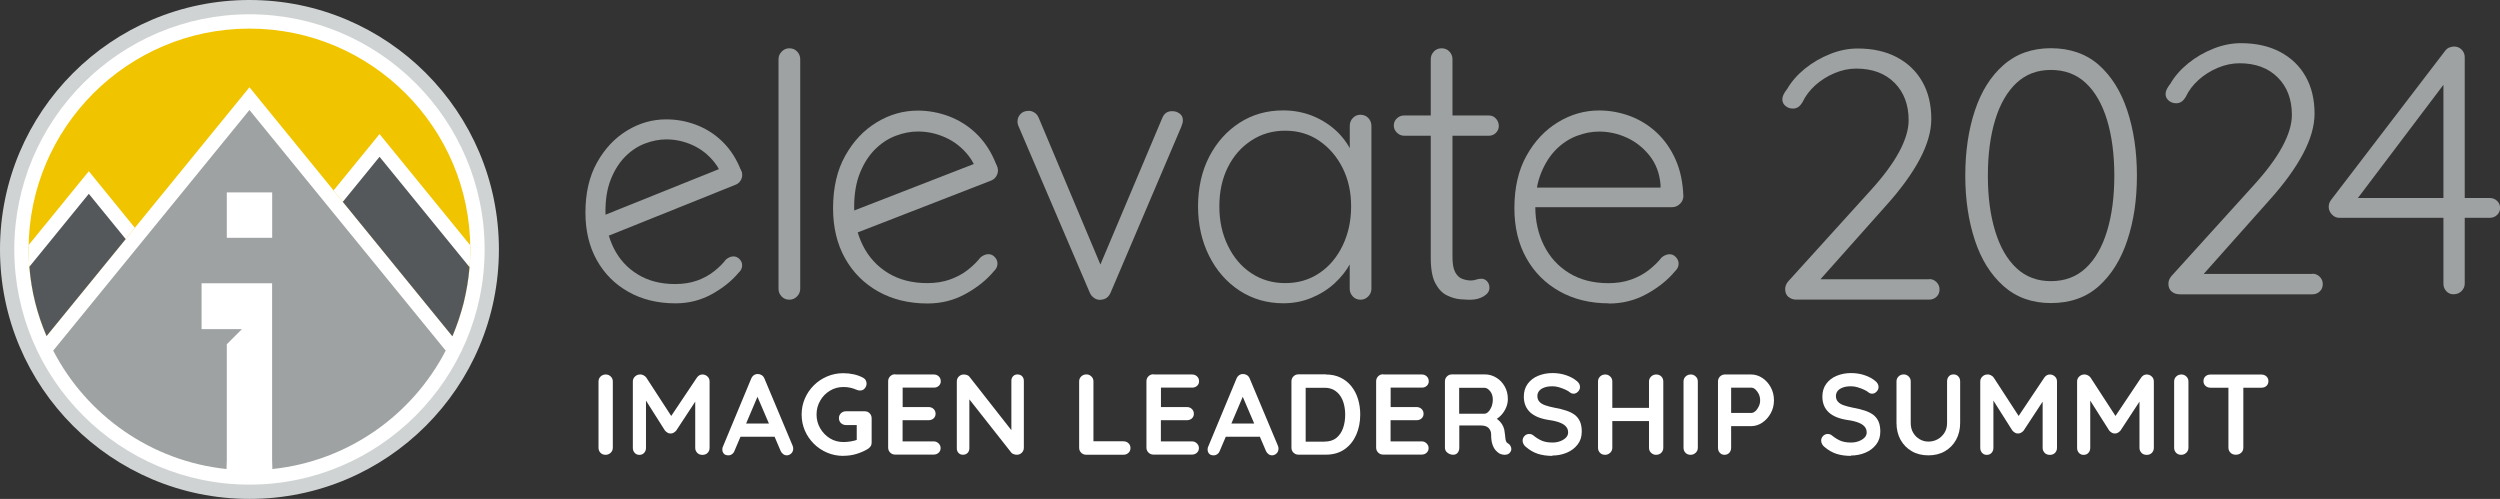
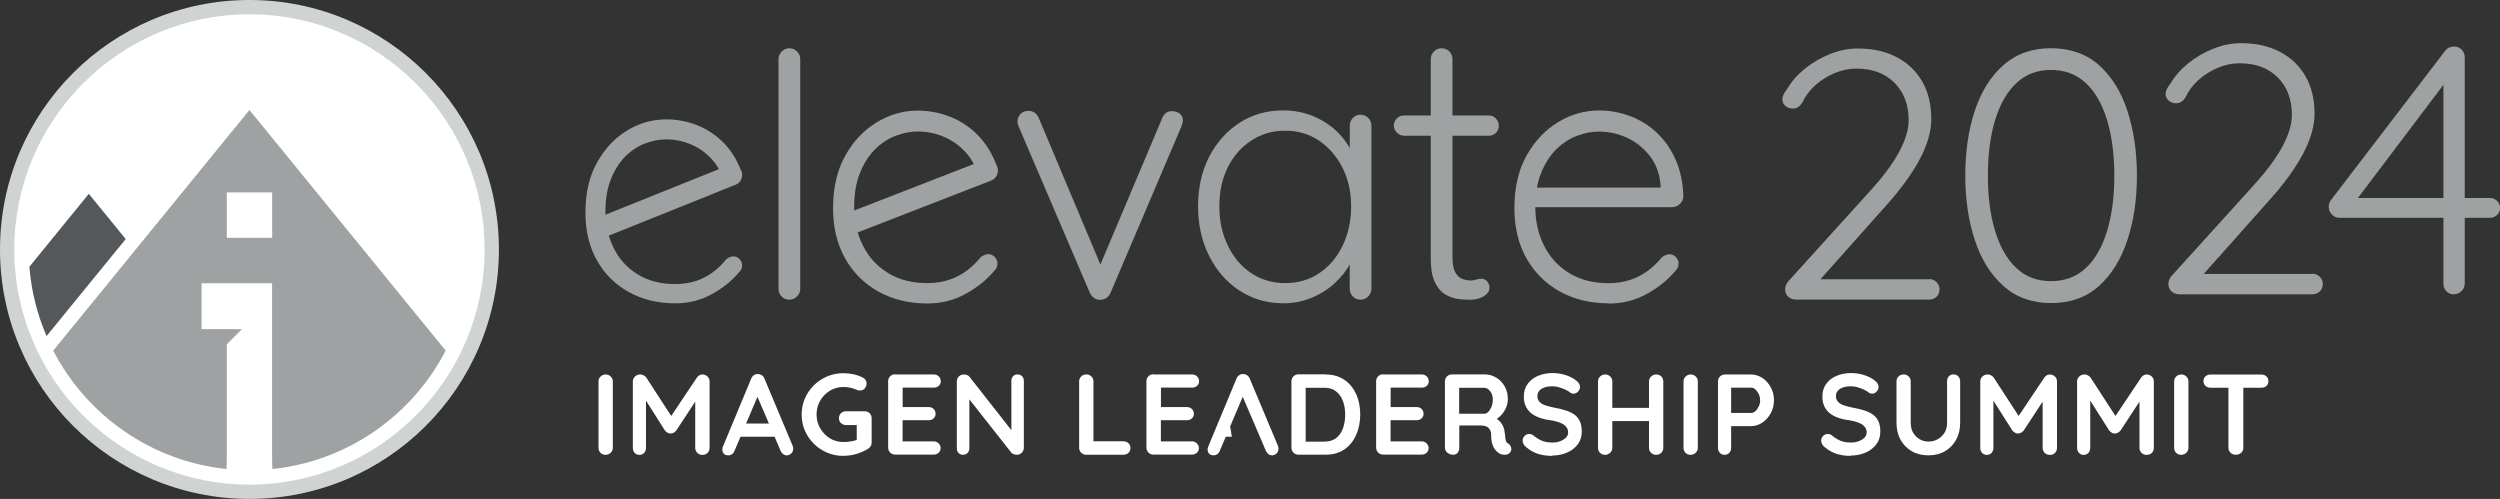
<svg xmlns="http://www.w3.org/2000/svg" id="Layer_1" data-name="Layer 1" viewBox="0 0 370.71 73.98">
  <rect x="0" y="0" width="370.71" height="73.98" fill="#333333" stroke="none" />
  <defs>
    <style>
      .cls-1 {
        fill: #9ea2a2;
      }

      .cls-1, .cls-2, .cls-3, .cls-4, .cls-5 {
        stroke-width: 0px;
      }

      .cls-2 {
        fill: #d0d3d4;
      }

      .cls-3 {
        fill: #f1c400;
      }

      .cls-4 {
        fill: #54585a;
      }

      .cls-5 {
        fill: #fff;
      }
    </style>
  </defs>
  <g>
    <circle class="cls-2" cx="36.99" cy="36.99" r="36.99" />
    <path class="cls-5" d="M36.99,71.86c-19.23,0-34.87-15.64-34.87-34.87S17.76,2.12,36.99,2.12s34.87,15.64,34.87,34.87-15.64,34.87-34.87,34.87Z" />
-     <path class="cls-3" d="M36.99,12.94l30.1,36.91c1.7-3.95,2.65-8.3,2.65-12.86,0-18.06-14.69-32.75-32.75-32.75S4.24,18.93,4.24,36.99c0,4.56.95,8.91,2.65,12.86L36.99,12.94Z" />
    <path class="cls-5" d="M13.17,25.39l-8.91,10.93c0,.23-.02.45-.02.68,0,4.56.95,8.91,2.65,12.86l13.11-16.08-6.83-8.39h0Z" />
    <path class="cls-4" d="M6.89,49.85l11.75-14.4-5.47-6.71-8.81,10.81c.28,3.63,1.17,7.09,2.55,10.29h0Z" />
    <path class="cls-1" d="M66.09,51.99l-29.1-35.68L7.89,51.99c4.96,9.58,14.5,16.39,25.7,17.56,0-.46.04-.91.04-1.4v-17.1l2.24-2.24h-5.98v-6.81h10.46v26.15c0,.48.03.92.04,1.4,11.2-1.17,20.74-7.98,25.7-17.56ZM40.36,35.26h-6.73v-6.73h6.73v6.73Z" />
    <path class="cls-5" d="M49.46,28.23l17.63,21.62c1.7-3.95,2.65-8.3,2.65-12.86,0-.22,0-.42-.02-.63l-13.44-16.48-6.82,8.36h0Z" />
-     <path class="cls-4" d="M68.06,47.26c.25-.77.49-1.55.69-2.34,0-.03.02-.07.02-.09.41-1.7.71-3.44.85-5.22h0l-13.34-16.36-5.45,6.68,16.25,19.94c.31-.73.59-1.47.85-2.22.05-.12.08-.25.13-.38Z" />
  </g>
  <g>
    <path class="cls-1" d="M107.21,26.58c-.26-.93-.68-1.76-1.25-2.48-.89-1.13-1.96-1.98-3.22-2.56-1.26-.58-2.58-.87-3.94-.87-1.02,0-2.07.2-3.15.61-1.08.41-2.05,1.05-2.92,1.92-.87.87-1.58,1.98-2.13,3.33s-.82,2.94-.82,4.79c0,2.01.41,3.84,1.23,5.48s2,2.94,3.56,3.89c1.55.96,3.41,1.43,5.55,1.43,1.19,0,2.27-.17,3.23-.51.95-.34,1.79-.79,2.51-1.36.72-.56,1.31-1.15,1.79-1.77.37-.31.75-.46,1.12-.46.34,0,.64.14.9.41.26.27.38.58.38.92,0,.41-.17.77-.51,1.07-1.02,1.23-2.36,2.3-3.99,3.2s-3.43,1.36-5.38,1.36c-2.63,0-4.95-.56-6.96-1.69-2.02-1.13-3.59-2.7-4.71-4.71-1.13-2.01-1.69-4.37-1.69-7.06,0-2.9.57-5.38,1.72-7.42,1.14-2.05,2.63-3.63,4.45-4.74,1.82-1.11,3.76-1.66,5.81-1.66,1.5,0,2.96.26,4.38.79,1.42.53,2.68,1.31,3.79,2.35,1.11,1.04,2,2.31,2.66,3.81.16.36.3.74.43,1.12" />
    <path class="cls-1" d="M118.66,42.83c0,.43-.16.81-.48,1.13-.32.32-.7.48-1.13.48-.47,0-.85-.16-1.15-.48-.31-.32-.46-.7-.46-1.13V8.77c0-.43.16-.8.48-1.13.32-.32.7-.48,1.13-.48.46,0,.85.16,1.15.48.3.32.46.7.46,1.13v34.06Z" />
    <path class="cls-1" d="M90.44,34.88c-.37.16-.77.17-1.17.01-.4-.16-.69-.42-.86-.8-.18-.41-.19-.8-.02-1.19.16-.39.43-.67.81-.83l18.69-7.51c.37-.16.76-.17,1.17-.01.4.16.69.42.86.8.18.41.19.8.02,1.19-.17.39-.43.67-.81.83l-18.69,7.51Z" />
    <g>
      <path class="cls-1" d="M144.93,25.69c-.27-.97-.71-1.84-1.31-2.6-.93-1.18-2.06-2.08-3.38-2.68-1.33-.61-2.7-.91-4.13-.91-1.07,0-2.17.21-3.3.64-1.13.43-2.15,1.1-3.06,2.01-.91.91-1.66,2.08-2.23,3.49s-.86,3.09-.86,5.02c0,2.11.43,4.02,1.29,5.74s2.1,3.08,3.73,4.08c1.63,1,3.57,1.5,5.82,1.5,1.25,0,2.38-.18,3.38-.54,1-.36,1.88-.83,2.63-1.42.75-.59,1.38-1.21,1.88-1.85.39-.32.79-.48,1.18-.48.36,0,.67.14.94.43.27.29.4.61.4.97,0,.43-.18.8-.54,1.13-1.07,1.29-2.47,2.41-4.19,3.36s-3.6,1.42-5.64,1.42c-2.75,0-5.19-.59-7.3-1.77-2.11-1.18-3.76-2.83-4.94-4.94-1.18-2.11-1.77-4.58-1.77-7.41,0-3.04.6-5.64,1.8-7.78,1.2-2.15,2.75-3.8,4.67-4.96,1.91-1.16,3.94-1.74,6.09-1.74,1.57,0,3.1.28,4.59.83,1.48.56,2.81,1.38,3.97,2.47,1.16,1.09,2.09,2.42,2.79,4,.17.38.32.77.45,1.18" />
      <path class="cls-1" d="M127.35,34.4c-.39.17-.8.18-1.23.01-.42-.17-.72-.45-.9-.84-.19-.43-.2-.84-.02-1.25.17-.41.45-.7.85-.87l19.66-7.64c.39-.17.8-.18,1.23-.01.42.17.72.44.9.84.19.43.19.84.02,1.25-.17.41-.46.7-.85.87l-19.66,7.64Z" />
    </g>
    <path class="cls-1" d="M152.54,16.43c.29,0,.57.09.86.27.28.18.5.45.64.81l9.39,22.33-.7.43,9.61-22.76c.29-.72.8-1.06,1.56-1.02.36,0,.7.12,1.02.35.32.23.48.56.48.99,0,.22-.03.39-.08.51-.05.13-.1.26-.13.4l-10.52,24.69c-.29.64-.77.98-1.45,1.02-.32.04-.64-.04-.94-.24-.31-.2-.53-.46-.67-.78l-10.57-24.69c-.04-.07-.07-.18-.11-.32-.04-.14-.05-.29-.05-.43,0-.39.14-.75.43-1.07.29-.32.7-.48,1.23-.48Z" />
    <path class="cls-1" d="M201.75,17.02c.46,0,.85.16,1.15.48.3.32.46.72.46,1.18v24.15c0,.43-.16.81-.48,1.13-.32.32-.7.48-1.13.48-.46,0-.85-.16-1.15-.48-.3-.32-.46-.7-.46-1.13v-6.39l.91-.43c0,1-.28,2.02-.83,3.06s-1.32,2-2.28,2.9c-.97.9-2.1,1.62-3.41,2.17-1.31.55-2.71.83-4.21.83-2.43,0-4.61-.63-6.52-1.88s-3.42-2.97-4.51-5.15c-1.09-2.18-1.64-4.63-1.64-7.35s.56-5.25,1.67-7.38c1.11-2.13,2.61-3.8,4.51-5.02,1.9-1.22,4.04-1.82,6.44-1.82,1.54,0,2.98.27,4.32.8,1.34.54,2.51,1.27,3.52,2.2,1,.93,1.78,2,2.34,3.19.55,1.2.83,2.44.83,3.73l-1.13-.8v-6.82c0-.46.15-.86.46-1.18.31-.32.69-.48,1.15-.48ZM190.58,41.98c1.9,0,3.58-.49,5.05-1.48,1.47-.98,2.62-2.34,3.46-4.08.84-1.74,1.26-3.68,1.26-5.82s-.42-4.01-1.26-5.69c-.84-1.68-2-3.02-3.46-4.03-1.47-1-3.15-1.5-5.05-1.5s-3.53.48-5.02,1.45-2.65,2.29-3.49,3.97c-.84,1.68-1.26,3.61-1.26,5.8s.42,4.09,1.26,5.82c.84,1.74,1.99,3.1,3.46,4.08,1.47.98,3.15,1.48,5.04,1.48Z" />
    <path class="cls-1" d="M208.24,17.12h12.51c.43,0,.79.15,1.07.46s.43.67.43,1.1c0,.39-.14.73-.43,1.02-.29.29-.64.43-1.07.43h-12.51c-.43,0-.8-.15-1.1-.46-.31-.3-.46-.65-.46-1.05,0-.43.15-.79.46-1.07.3-.29.67-.43,1.1-.43ZM213.77,7.16c.46,0,.85.16,1.15.48.3.32.46.7.46,1.13v29.34c0,1,.13,1.75.4,2.25.27.5.62.83,1.05.99s.86.24,1.29.24c.29,0,.55-.05.78-.13s.49-.13.78-.13c.32,0,.6.13.83.38.23.25.35.57.35.97,0,.5-.29.92-.86,1.26-.57.34-1.25.51-2.04.51-.32,0-.8-.03-1.45-.08-.64-.05-1.31-.25-1.99-.59-.68-.34-1.24-.94-1.69-1.8s-.67-2.09-.67-3.7V8.77c0-.43.15-.8.46-1.13.3-.32.69-.48,1.15-.48Z" />
    <path class="cls-1" d="M238.57,44.98c-2.75,0-5.19-.59-7.3-1.77-2.11-1.18-3.76-2.83-4.94-4.94-1.18-2.11-1.77-4.58-1.77-7.41,0-3.04.6-5.64,1.8-7.78,1.2-2.15,2.75-3.8,4.67-4.96,1.91-1.16,3.94-1.74,6.09-1.74,1.57,0,3.1.28,4.59.83,1.48.56,2.81,1.38,3.97,2.47,1.16,1.09,2.09,2.42,2.79,4,.7,1.58,1.08,3.4,1.15,5.48-.03.43-.21.8-.54,1.1-.32.3-.7.46-1.13.46h-21.52l-.65-2.9h21.15l-.7.64v-1.07c-.14-1.68-.68-3.11-1.61-4.29-.93-1.18-2.06-2.08-3.38-2.68-1.33-.61-2.7-.91-4.13-.91-1.07,0-2.17.21-3.3.64-1.13.43-2.15,1.1-3.06,2.01-.91.91-1.66,2.08-2.23,3.49s-.86,3.09-.86,5.02c0,2.11.43,4.02,1.29,5.74s2.1,3.08,3.73,4.08c1.63,1,3.57,1.5,5.82,1.5,1.25,0,2.38-.18,3.38-.54,1-.36,1.88-.83,2.63-1.42.75-.59,1.38-1.21,1.88-1.85.39-.32.79-.48,1.18-.48.36,0,.67.14.94.43.27.29.4.61.4.97,0,.43-.18.8-.54,1.13-1.07,1.29-2.47,2.41-4.19,3.36s-3.6,1.42-5.64,1.42Z" />
    <path class="cls-1" d="M286.07,41.38c.42,0,.78.15,1.08.45.3.3.45.66.45,1.08,0,.46-.15.82-.45,1.1-.3.28-.66.42-1.08.42h-19.68c-.46,0-.85-.13-1.18-.39-.33-.26-.5-.66-.5-1.18,0-.38.14-.75.42-1.1l12.12-13.38c1.92-2.1,3.37-4.03,4.33-5.8.96-1.77,1.44-3.35,1.44-4.75,0-2.31-.7-4.16-2.1-5.56-1.4-1.4-3.29-2.1-5.67-2.1-1.09,0-2.16.23-3.23.68s-2.01,1.05-2.83,1.78c-.82.74-1.46,1.57-1.91,2.52-.21.35-.43.6-.66.74s-.48.21-.76.21c-.42,0-.79-.13-1.1-.39-.31-.26-.47-.59-.47-.97,0-.24.06-.49.18-.73.12-.24.3-.52.55-.84.63-1.08,1.5-2.08,2.62-2.99,1.12-.91,2.37-1.63,3.75-2.18s2.74-.81,4.07-.81c2.24,0,4.17.43,5.8,1.29,1.63.86,2.89,2.06,3.78,3.62.89,1.56,1.34,3.4,1.34,5.54,0,1.82-.57,3.81-1.71,5.96-1.14,2.15-2.82,4.47-5.06,6.95l-10.23,11.49-.52-.63h17.21Z" />
    <path class="cls-1" d="M304.12,44.94c-2.8,0-5.14-.84-7.03-2.52-1.89-1.68-3.31-3.94-4.25-6.8-.94-2.85-1.42-6.04-1.42-9.58s.47-6.78,1.42-9.63c.94-2.85,2.36-5.11,4.25-6.77,1.89-1.66,4.23-2.49,7.03-2.49s5.24.83,7.11,2.49c1.87,1.66,3.28,3.92,4.22,6.77.94,2.85,1.42,6.06,1.42,9.63s-.47,6.73-1.42,9.58c-.94,2.85-2.35,5.12-4.22,6.8-1.87,1.68-4.24,2.52-7.11,2.52ZM304.12,41.69c2.06,0,3.79-.65,5.17-1.94,1.38-1.29,2.43-3.12,3.15-5.48.72-2.36,1.08-5.1,1.08-8.21s-.36-5.9-1.08-8.27c-.72-2.36-1.77-4.19-3.15-5.48-1.38-1.29-3.11-1.94-5.17-1.94s-3.73.65-5.12,1.94c-1.38,1.3-2.43,3.12-3.15,5.48-.72,2.36-1.08,5.12-1.08,8.27s.36,5.85,1.08,8.21c.72,2.36,1.77,4.19,3.15,5.48,1.38,1.3,3.09,1.94,5.12,1.94Z" />
    <path class="cls-1" d="M342.9,40.59c.42,0,.78.15,1.08.45.3.3.45.66.45,1.08,0,.46-.15.82-.45,1.1-.3.28-.66.42-1.08.42h-19.68c-.46,0-.85-.13-1.18-.39-.33-.26-.5-.66-.5-1.18,0-.38.14-.75.42-1.1l12.12-13.38c1.92-2.1,3.37-4.03,4.33-5.8.96-1.77,1.44-3.35,1.44-4.75,0-2.31-.7-4.16-2.1-5.56-1.4-1.4-3.29-2.1-5.67-2.1-1.09,0-2.16.23-3.23.68s-2.01,1.05-2.83,1.78c-.82.74-1.46,1.57-1.91,2.52-.21.35-.43.6-.66.74s-.48.21-.76.21c-.42,0-.79-.13-1.1-.39-.31-.26-.47-.59-.47-.97,0-.24.06-.49.18-.73.12-.24.3-.52.55-.84.63-1.08,1.5-2.08,2.62-2.99,1.12-.91,2.37-1.63,3.75-2.18s2.74-.81,4.07-.81c2.24,0,4.17.43,5.8,1.29,1.63.86,2.89,2.06,3.78,3.62.89,1.56,1.34,3.4,1.34,5.54,0,1.82-.57,3.81-1.71,5.96-1.14,2.15-2.82,4.47-5.06,6.95l-10.23,11.49-.52-.63h17.21Z" />
    <path class="cls-1" d="M363.84,43.64c-.46,0-.82-.16-1.1-.47s-.42-.68-.42-1.1V11.26l.68.42-13.8,18.26-.16-.58h20.15c.42,0,.78.14,1.08.42.3.28.45.63.45,1.05s-.15.77-.45,1.05c-.3.28-.66.42-1.08.42h-22.31c-.42,0-.79-.17-1.1-.5s-.47-.71-.47-1.13c0-.38.12-.73.37-1.05l16.9-22.09c.18-.24.39-.41.66-.5s.48-.13.66-.13c.45,0,.83.16,1.13.47.3.31.45.68.45,1.1v33.59c0,.42-.16.79-.47,1.1s-.7.47-1.15.47Z" />
    <g>
      <path class="cls-5" d="M90.87,66.4c0,.29-.11.54-.32.74-.22.2-.46.3-.75.3-.32,0-.57-.1-.76-.3-.19-.2-.29-.44-.29-.74v-9.83c0-.29.1-.54.31-.74s.46-.3.78-.3c.27,0,.51.1.72.3.21.2.31.44.31.74v9.83Z" />
      <path class="cls-5" d="M94.93,55.52c.16,0,.33.04.5.13s.31.2.4.33l4.13,6.36-.85-.03,4.23-6.32c.22-.31.49-.46.83-.46.27,0,.52.1.73.29.21.19.32.44.32.75v9.84c0,.29-.1.54-.29.74-.19.2-.45.3-.77.3s-.58-.1-.77-.3-.3-.44-.3-.74v-8.01l.66.15-3.47,5.29c-.1.12-.23.23-.38.32-.15.09-.31.13-.47.12-.15.01-.3-.03-.45-.12-.15-.09-.28-.2-.38-.32l-3.25-5.13.44-.9v8.6c0,.29-.09.54-.27.74-.18.2-.42.3-.71.3s-.52-.1-.7-.3-.27-.44-.27-.74v-9.84c0-.28.1-.53.31-.73.21-.2.46-.31.76-.31Z" />
      <path class="cls-5" d="M112.59,58.2l-3.67,8.64c-.08.22-.2.38-.37.5-.16.12-.34.18-.54.18-.31,0-.53-.08-.68-.25s-.22-.38-.22-.63c0-.1.02-.21.05-.32l4.23-10.17c.09-.23.23-.4.42-.53.19-.12.39-.18.6-.15.2,0,.39.06.57.18.17.12.3.29.38.5l4.18,9.96c.06.15.08.28.08.41,0,.31-.1.55-.3.73-.2.18-.42.27-.65.27-.2,0-.39-.06-.55-.19s-.29-.29-.38-.51l-3.65-8.52.49-.1ZM109.45,64.76l.93-1.96h4.59l.32,1.96h-5.85Z" />
      <path class="cls-5" d="M125.06,67.6c-.86,0-1.67-.16-2.41-.48-.75-.32-1.41-.76-1.97-1.32s-1.01-1.21-1.33-1.95c-.32-.74-.48-1.53-.48-2.38s.16-1.64.48-2.38c.32-.74.77-1.39,1.33-1.95s1.22-1,1.97-1.32c.75-.32,1.55-.48,2.41-.48.53,0,1.05.06,1.55.17.5.11.96.28,1.38.51.17.09.3.21.38.37.08.15.13.31.13.47,0,.27-.09.52-.27.73-.18.22-.41.32-.7.32-.09,0-.18-.01-.28-.03-.1-.02-.19-.06-.28-.1-.28-.12-.58-.22-.9-.29-.32-.07-.65-.1-1-.1-.74,0-1.41.18-2.01.55-.61.37-1.09.86-1.44,1.48-.36.62-.54,1.3-.54,2.05s.18,1.42.54,2.04c.36.62.84,1.12,1.44,1.49s1.28.55,2.01.55c.34,0,.71-.03,1.12-.1.41-.07.74-.16,1-.27l-.15.51v-2.91l.29.25h-1.89c-.29,0-.54-.1-.74-.29s-.3-.44-.3-.73.1-.54.3-.73c.2-.19.44-.29.74-.29h2.79c.29,0,.54.1.73.3.19.2.29.44.29.74v3.6c0,.23-.05.41-.16.56-.11.15-.23.27-.37.36-.52.32-1.09.57-1.71.76-.62.19-1.27.28-1.95.28Z" />
      <path class="cls-5" d="M132.76,55.53h5.7c.29,0,.54.09.74.28s.3.43.3.72-.1.51-.3.69-.44.26-.74.26h-4.76l.15-.29v3.31l-.14-.14h3.98c.29,0,.54.09.74.28s.3.43.3.72-.1.51-.3.69-.45.26-.74.26h-3.93l.08-.14v3.43l-.14-.15h4.74c.29,0,.54.1.74.3.2.2.3.43.3.69,0,.28-.1.52-.3.7s-.44.27-.74.27h-5.7c-.29,0-.54-.1-.74-.3s-.3-.44-.3-.74v-9.83c0-.29.1-.54.3-.74s.45-.3.74-.3Z" />
      <path class="cls-5" d="M150.91,55.53c.27,0,.49.09.66.27s.25.41.25.68v9.91c0,.29-.1.54-.3.74-.2.2-.45.3-.74.3-.15,0-.3-.03-.45-.08-.15-.05-.27-.12-.35-.21l-6.68-8.48.44-.27v8.09c0,.27-.09.5-.26.68-.18.18-.41.27-.69.27s-.49-.09-.66-.27-.25-.41-.25-.68v-9.91c0-.29.1-.54.3-.74s.45-.3.74-.3c.16,0,.32.03.49.09.17.06.29.16.37.28l6.48,8.26-.29.2v-7.89c0-.27.08-.5.25-.68s.4-.27.68-.27Z" />
      <path class="cls-5" d="M166.59,65.44c.29,0,.54.09.74.28s.3.43.3.72-.1.52-.3.71-.44.28-.74.28h-5.53c-.29,0-.54-.1-.74-.3s-.3-.44-.3-.74v-9.83c0-.29.1-.54.31-.74s.46-.3.78-.3c.27,0,.51.1.72.3.21.2.31.44.31.74v9.16l-.37-.29h4.81Z" />
      <path class="cls-5" d="M171.06,55.53h5.7c.29,0,.54.09.74.28s.3.43.3.72-.1.51-.3.69-.44.26-.74.26h-4.76l.15-.29v3.31l-.14-.14h3.98c.29,0,.54.09.74.28s.3.43.3.72-.1.51-.3.69-.45.26-.74.26h-3.93l.08-.14v3.43l-.14-.15h4.74c.29,0,.54.1.74.3.2.2.3.43.3.69,0,.28-.1.52-.3.7s-.44.27-.74.27h-5.7c-.29,0-.54-.1-.74-.3s-.3-.44-.3-.74v-9.83c0-.29.1-.54.3-.74s.45-.3.74-.3Z" />
-       <path class="cls-5" d="M184.55,58.2l-3.67,8.64c-.08.22-.2.38-.37.5-.16.12-.34.18-.54.18-.31,0-.53-.08-.68-.25s-.22-.38-.22-.63c0-.1.02-.21.05-.32l4.23-10.17c.09-.23.23-.4.42-.53.19-.12.39-.18.6-.15.2,0,.39.06.57.18.17.12.3.29.38.5l4.18,9.96c.06.15.08.28.08.41,0,.31-.1.55-.3.73-.2.18-.42.27-.65.27-.2,0-.39-.06-.55-.19s-.29-.29-.38-.51l-3.65-8.52.49-.1ZM181.41,64.76l.93-1.96h4.59l.32,1.96h-5.85Z" />
+       <path class="cls-5" d="M184.55,58.2l-3.67,8.64c-.08.22-.2.38-.37.5-.16.12-.34.18-.54.18-.31,0-.53-.08-.68-.25s-.22-.38-.22-.63c0-.1.02-.21.05-.32l4.23-10.17c.09-.23.23-.4.42-.53.19-.12.39-.18.6-.15.2,0,.39.06.57.18.17.12.3.29.38.5l4.18,9.96c.06.15.08.28.08.41,0,.31-.1.55-.3.73-.2.18-.42.27-.65.27-.2,0-.39-.06-.55-.19s-.29-.29-.38-.51l-3.65-8.52.49-.1ZM181.41,64.76l.93-1.96l.32,1.96h-5.85Z" />
      <path class="cls-5" d="M196.59,55.53c.82,0,1.54.15,2.18.46s1.17.73,1.61,1.28c.44.55.77,1.18.99,1.9s.33,1.49.33,2.3c0,1.1-.2,2.1-.59,3-.4.9-.97,1.62-1.73,2.15s-1.68.8-2.78.8h-4.06c-.29,0-.54-.1-.74-.3s-.3-.44-.3-.74v-9.83c0-.29.1-.54.3-.74s.45-.3.74-.3h4.06ZM196.42,65.48c.71,0,1.3-.18,1.75-.55s.78-.86.99-1.46c.21-.61.31-1.27.31-1.98,0-.53-.06-1.04-.18-1.52-.12-.48-.3-.91-.55-1.27-.25-.37-.57-.66-.95-.88-.39-.21-.84-.32-1.38-.32h-2.97l.17-.15v8.33l-.1-.19h2.91Z" />
      <path class="cls-5" d="M205.12,55.53h5.7c.29,0,.54.09.74.28s.3.43.3.72-.1.51-.3.69-.44.26-.74.26h-4.76l.15-.29v3.31l-.14-.14h3.98c.29,0,.54.09.74.28s.3.43.3.72-.1.51-.3.69-.45.26-.74.26h-3.93l.08-.14v3.43l-.14-.15h4.74c.29,0,.54.1.74.3.2.2.3.43.3.69,0,.28-.1.52-.3.7s-.44.27-.74.27h-5.7c-.29,0-.54-.1-.74-.3s-.3-.44-.3-.74v-9.83c0-.29.1-.54.3-.74s.45-.3.74-.3Z" />
      <path class="cls-5" d="M215.48,67.43c-.32,0-.6-.1-.85-.3-.25-.2-.37-.44-.37-.74v-9.83c0-.29.1-.54.3-.74s.45-.3.74-.3h4.9c.59,0,1.14.16,1.66.47.52.31.93.74,1.25,1.29.32.55.48,1.18.48,1.9,0,.43-.09.85-.26,1.26-.18.41-.41.78-.71,1.1-.3.33-.64.58-1.01.76l.02-.39c.32.17.58.37.79.6s.37.48.49.75c.12.27.19.55.21.86.04.28.08.53.09.75.02.22.05.4.1.54s.15.26.3.34c.25.15.4.36.47.64s0,.52-.2.74c-.12.15-.28.24-.48.28-.19.04-.39.04-.58,0-.19-.04-.35-.09-.48-.16-.19-.11-.38-.28-.58-.5-.19-.22-.35-.52-.47-.89s-.18-.86-.18-1.44c0-.19-.03-.37-.1-.54-.07-.16-.17-.31-.29-.43-.12-.12-.28-.21-.48-.27-.19-.06-.42-.09-.68-.09h-3.43l.26-.39v3.69c0,.29-.08.54-.24.74-.16.2-.38.3-.66.3ZM216.14,61.35h3.96c.2,0,.4-.09.59-.28s.35-.44.48-.76c.12-.32.19-.68.19-1.06,0-.5-.13-.92-.4-1.25s-.55-.5-.86-.5h-3.93l.2-.54v4.81l-.24-.41Z" />
      <path class="cls-5" d="M230.2,67.6c-.79,0-1.51-.1-2.14-.3s-1.24-.55-1.82-1.05c-.15-.12-.26-.27-.34-.43-.08-.16-.12-.32-.12-.48,0-.26.09-.49.28-.69.19-.2.42-.3.71-.3.21,0,.41.07.58.2.43.35.86.62,1.28.8.42.18.95.27,1.57.27.42,0,.8-.06,1.16-.2s.63-.31.85-.53c.21-.22.32-.47.32-.76,0-.34-.1-.63-.31-.87-.2-.24-.52-.44-.93-.6-.42-.16-.95-.29-1.6-.38-.61-.09-1.15-.23-1.62-.42s-.85-.42-1.16-.71-.55-.63-.71-1.02c-.16-.39-.24-.83-.24-1.32,0-.74.19-1.37.57-1.89.38-.52.89-.92,1.54-1.19.65-.27,1.36-.41,2.14-.41.74,0,1.42.11,2.05.33.63.22,1.14.5,1.54.84.33.26.49.56.49.9,0,.25-.1.48-.29.68-.19.2-.42.31-.68.31-.17,0-.32-.05-.46-.15-.18-.16-.42-.31-.73-.45s-.63-.26-.97-.36c-.34-.1-.66-.14-.95-.14-.49,0-.9.06-1.23.19-.33.12-.59.29-.76.51s-.25.46-.25.75c0,.34.1.62.3.84.2.22.48.4.86.53s.82.25,1.34.35c.68.12,1.28.27,1.79.44.52.17.94.39,1.28.65.34.27.59.6.76,1s.25.89.25,1.47c0,.74-.2,1.37-.61,1.9-.41.53-.94.94-1.61,1.22-.66.28-1.38.42-2.15.42Z" />
      <path class="cls-5" d="M238.05,55.53c.27,0,.51.1.72.3.21.2.31.44.31.74v9.83c0,.29-.11.54-.32.74-.22.2-.46.3-.75.3-.32,0-.57-.1-.76-.3-.19-.2-.29-.44-.29-.74v-9.83c0-.29.1-.54.31-.74s.46-.3.78-.3ZM238,60.48h7.58v1.96h-7.58v-1.96ZM245.58,55.53c.32,0,.57.1.77.3.19.2.29.44.29.74v9.83c0,.29-.1.54-.3.74s-.46.3-.79.3c-.27,0-.51-.1-.72-.3-.21-.2-.31-.44-.31-.74v-9.83c0-.29.11-.54.32-.74.21-.2.46-.3.75-.3Z" />
      <path class="cls-5" d="M251.76,66.4c0,.29-.11.54-.32.74-.22.2-.46.3-.75.3-.32,0-.57-.1-.76-.3-.19-.2-.29-.44-.29-.74v-9.83c0-.29.1-.54.31-.74s.46-.3.78-.3c.27,0,.51.1.72.3.21.2.31.44.31.74v9.83Z" />
      <path class="cls-5" d="M259.66,55.53c.59,0,1.14.17,1.66.51.52.34.93.8,1.25,1.38.32.58.48,1.22.48,1.94s-.16,1.34-.48,1.92c-.32.58-.73,1.04-1.25,1.39s-1.07.52-1.66.52h-3.13l.17-.31v3.52c0,.29-.09.54-.27.74-.18.2-.42.3-.71.3s-.52-.1-.7-.3-.27-.44-.27-.74v-9.83c0-.29.1-.54.3-.74s.45-.3.74-.3h3.88ZM259.66,61.24c.21,0,.42-.09.63-.27s.37-.42.51-.71.2-.59.2-.91-.07-.63-.2-.92c-.14-.28-.31-.51-.51-.69-.2-.18-.41-.26-.63-.26h-3.16l.2-.31v4.33l-.19-.27h3.15Z" />
      <path class="cls-5" d="M274.47,67.6c-.79,0-1.51-.1-2.14-.3s-1.24-.55-1.82-1.05c-.15-.12-.26-.27-.34-.43-.08-.16-.12-.32-.12-.48,0-.26.09-.49.28-.69.19-.2.42-.3.71-.3.21,0,.41.07.58.2.43.35.86.62,1.28.8.42.18.95.27,1.57.27.42,0,.8-.06,1.16-.2s.63-.31.85-.53c.21-.22.32-.47.32-.76,0-.34-.1-.63-.31-.87-.2-.24-.52-.44-.93-.6-.42-.16-.95-.29-1.6-.38-.61-.09-1.15-.23-1.62-.42s-.85-.42-1.16-.71-.55-.63-.71-1.02c-.16-.39-.24-.83-.24-1.32,0-.74.19-1.37.57-1.89.38-.52.89-.92,1.54-1.19.65-.27,1.36-.41,2.14-.41.74,0,1.42.11,2.05.33.63.22,1.14.5,1.54.84.33.26.49.56.49.9,0,.25-.1.48-.29.68-.19.2-.42.31-.68.31-.17,0-.32-.05-.46-.15-.18-.16-.42-.31-.73-.45s-.63-.26-.97-.36c-.34-.1-.66-.14-.95-.14-.49,0-.9.06-1.23.19-.33.12-.59.29-.76.51s-.25.46-.25.75c0,.34.1.62.3.84.2.22.48.4.86.53s.82.25,1.34.35c.68.12,1.28.27,1.79.44.52.17.94.39,1.28.65.34.27.59.6.76,1s.25.89.25,1.47c0,.74-.2,1.37-.61,1.9-.41.53-.94.94-1.61,1.22-.66.28-1.38.42-2.15.42Z" />
      <path class="cls-5" d="M289.68,55.52c.29,0,.53.1.71.3.18.2.27.44.27.74v6.15c0,.94-.2,1.77-.6,2.5-.4.73-.96,1.29-1.66,1.7-.7.41-1.52.61-2.45.61s-1.75-.2-2.46-.61c-.71-.41-1.26-.97-1.67-1.7-.4-.73-.6-1.56-.6-2.5v-6.15c0-.29.1-.54.31-.74.2-.2.46-.3.78-.3.26,0,.5.1.71.3.21.2.31.44.31.74v6.15c0,.57.12,1.06.37,1.47.24.41.57.73.97.96s.83.34,1.28.34c.49,0,.94-.11,1.36-.34.42-.23.76-.55,1.02-.96s.39-.9.39-1.47v-6.15c0-.29.08-.54.25-.74.17-.2.4-.3.7-.3Z" />
      <path class="cls-5" d="M294.73,55.52c.16,0,.33.04.5.13s.31.2.4.33l4.13,6.36-.85-.03,4.23-6.32c.22-.31.49-.46.83-.46.27,0,.52.1.73.29.21.19.32.44.32.75v9.84c0,.29-.1.54-.29.74-.19.2-.45.3-.77.3s-.58-.1-.77-.3-.3-.44-.3-.74v-8.01l.66.15-3.47,5.29c-.1.12-.23.23-.38.32-.15.09-.31.13-.47.12-.15.01-.3-.03-.45-.12-.15-.09-.28-.2-.38-.32l-3.25-5.13.44-.9v8.6c0,.29-.09.54-.27.74-.18.2-.42.3-.71.3s-.52-.1-.7-.3-.27-.44-.27-.74v-9.84c0-.28.1-.53.31-.73.21-.2.46-.31.76-.31Z" />
      <path class="cls-5" d="M309.09,55.52c.16,0,.33.04.5.13s.31.2.4.33l4.13,6.36-.85-.03,4.23-6.32c.22-.31.49-.46.83-.46.27,0,.52.1.73.29.21.19.32.44.32.75v9.84c0,.29-.1.54-.29.74-.19.2-.45.3-.77.3s-.58-.1-.77-.3-.3-.44-.3-.74v-8.01l.66.15-3.47,5.29c-.1.12-.23.23-.38.32-.15.09-.31.13-.47.12-.15.01-.3-.03-.45-.12-.15-.09-.28-.2-.38-.32l-3.25-5.13.44-.9v8.6c0,.29-.09.54-.27.74-.18.2-.42.3-.71.3s-.52-.1-.7-.3-.27-.44-.27-.74v-9.84c0-.28.1-.53.31-.73.21-.2.46-.31.76-.31Z" />
      <path class="cls-5" d="M324.51,66.4c0,.29-.11.54-.32.74-.22.2-.46.3-.75.3-.32,0-.57-.1-.76-.3-.19-.2-.29-.44-.29-.74v-9.83c0-.29.1-.54.31-.74s.46-.3.78-.3c.27,0,.51.1.72.3.21.2.31.44.31.74v9.83Z" />
      <path class="cls-5" d="M327.78,57.49c-.29,0-.54-.09-.74-.27s-.3-.42-.3-.71.1-.53.3-.71c.2-.18.44-.26.74-.26h7.55c.29,0,.54.09.74.27.2.18.3.42.3.71s-.1.53-.3.71c-.2.18-.45.26-.74.26h-7.55ZM331.53,67.43c-.32,0-.58-.1-.78-.3-.2-.2-.31-.44-.31-.74v-9.86h2.21v9.86c0,.29-.1.54-.31.74s-.48.3-.81.3Z" />
    </g>
  </g>
</svg>